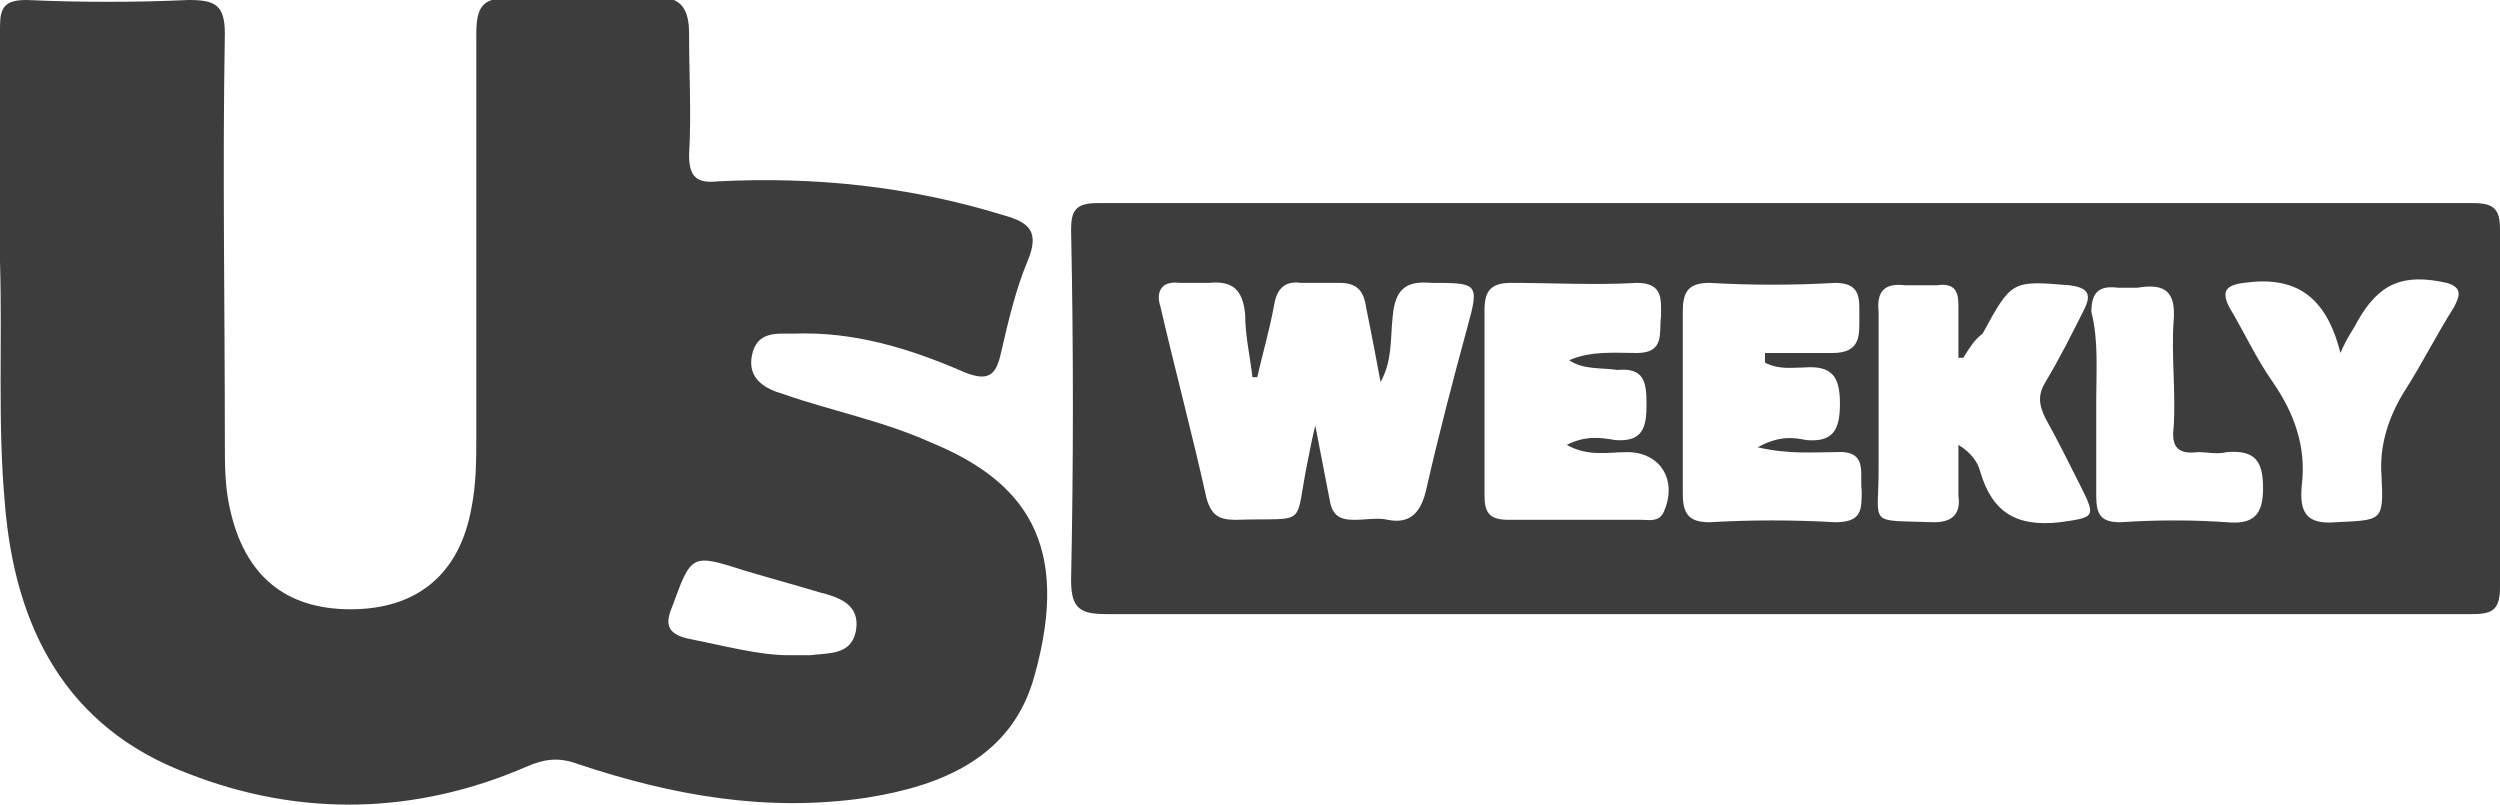
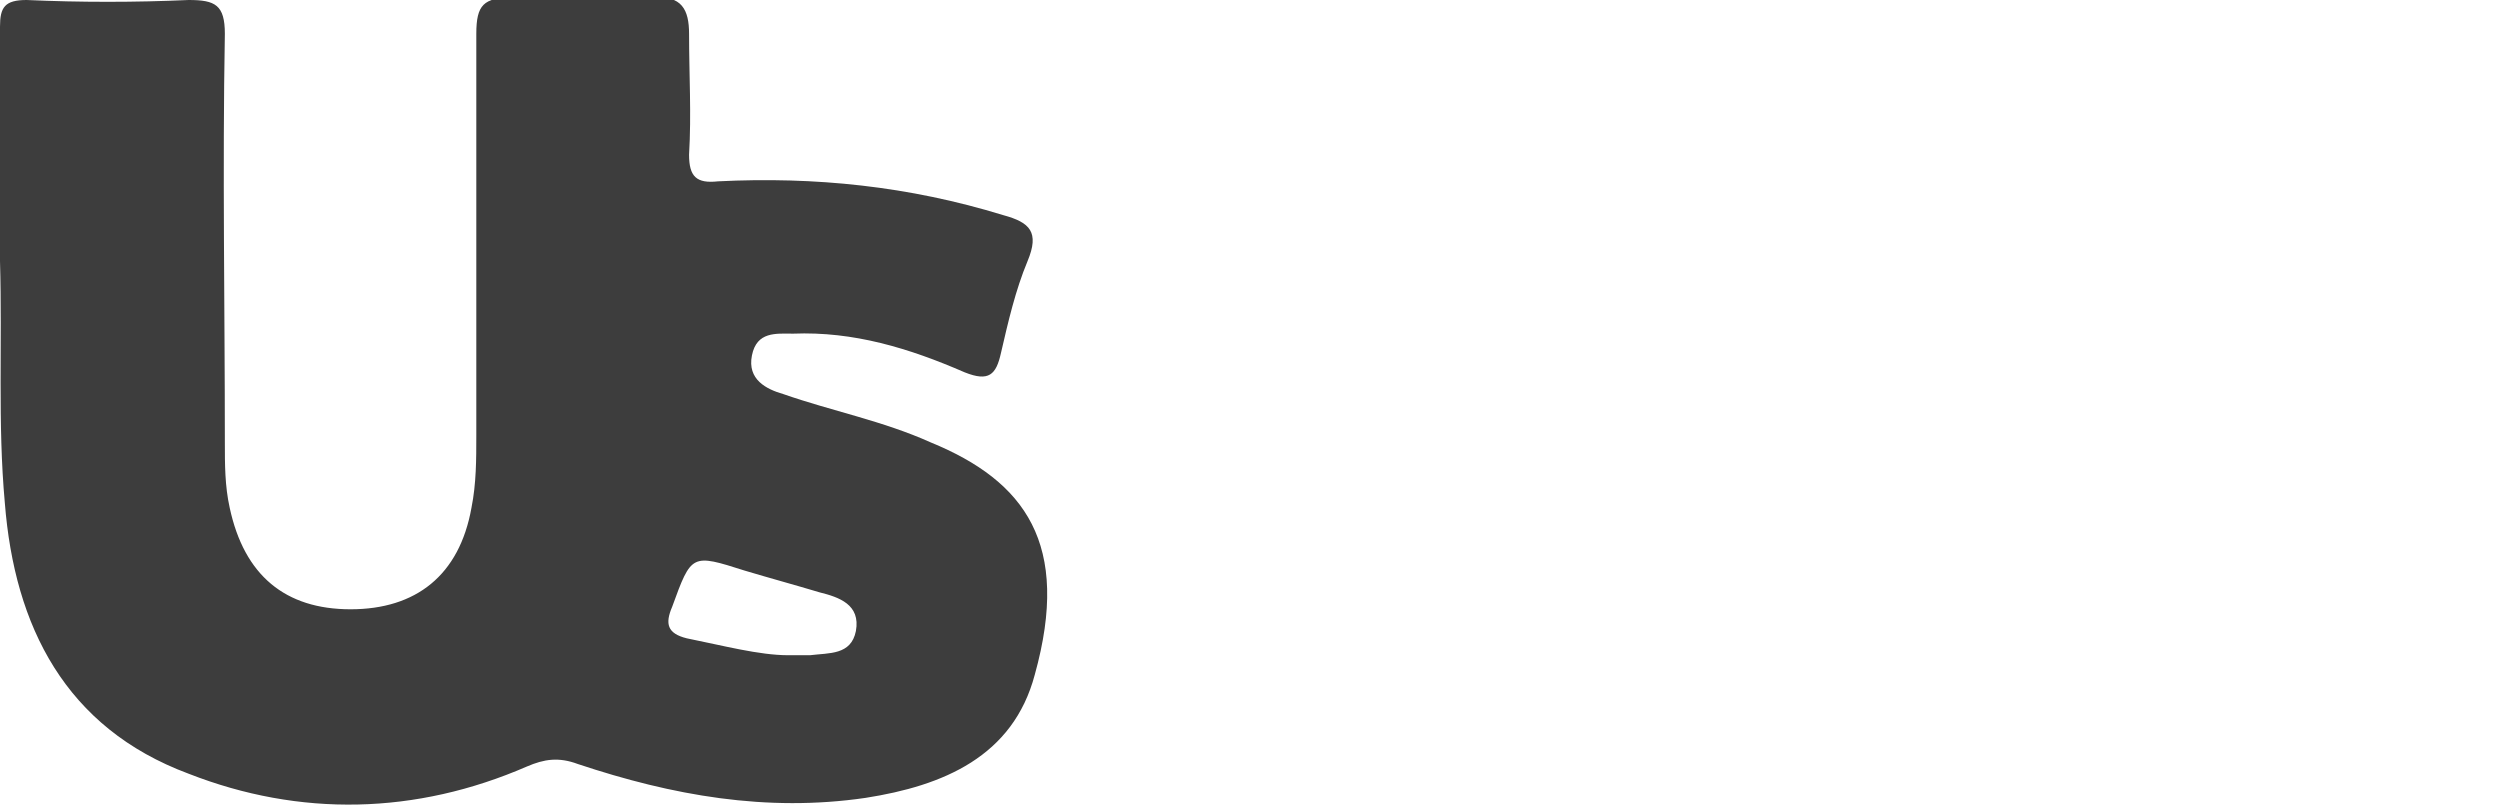
<svg xmlns="http://www.w3.org/2000/svg" version="1.1" id="Layer_1" x="0px" y="0px" viewBox="0 0 103.4 33.3" style="enable-background:new 0 0 103.4 33.3;" xml:space="preserve">
  <style type="text/css">
	.st0{fill:#3D3D3D;}
</style>
  <g>
    <path class="st0" d="M0,10.8c0-3.2,0-6.5,0-9.7C0,0.3,0.2,0,1.1,0c2.2,0.1,4.5,0.1,6.7,0c1.1,0,1.5,0.2,1.5,1.4   c-0.1,5.6,0,11.3,0,16.9c0,0.9,0,1.8,0.2,2.7c0.6,2.8,2.3,4.2,5,4.2c2.7,0,4.5-1.4,5-4.2c0.2-1,0.2-2,0.2-3c0-5.5,0-11.1,0-16.6   c0-1.2,0.3-1.5,1.5-1.5c1.9,0.1,3.8,0.1,5.8,0c1.2-0.1,1.5,0.5,1.5,1.5c0,1.7,0.1,3.3,0,5c0,0.9,0.3,1.2,1.2,1.1   c4-0.2,7.9,0.2,11.8,1.4c1.1,0.3,1.5,0.7,1,1.9c-0.5,1.2-0.8,2.5-1.1,3.8c-0.2,0.9-0.5,1.2-1.5,0.8c-2.3-1-4.6-1.7-7.1-1.6   c-0.7,0-1.5-0.1-1.7,0.9c-0.2,1,0.6,1.4,1.3,1.6c2,0.7,4.1,1.1,6.1,2c3.9,1.6,5.8,4.2,4.3,9.6c-0.9,3.4-3.8,4.6-7,5.1   c-4.1,0.6-8-0.1-11.9-1.4c-0.8-0.3-1.4-0.2-2.1,0.1c-4.6,2-9.4,2.1-14,0.3c-5.1-1.9-7.2-6.1-7.6-11.2C-0.1,17.5,0.1,14.2,0,10.8   C0.1,10.8,0,10.8,0,10.8z M32.6,27.1c0.5,0,0.7,0,0.9,0c0.8-0.1,1.7,0,1.9-1c0.2-1.1-0.7-1.4-1.5-1.6c-1-0.3-2.1-0.6-3.1-0.9   c-2.2-0.7-2.2-0.7-3,1.5c-0.3,0.7-0.2,1.1,0.6,1.3C29.9,26.7,31.4,27.1,32.6,27.1z" />
-     <path class="st0" d="M73.7,25.4c-9.3,0-18.6,0-27.9,0c-1.1,0-1.5-0.2-1.5-1.4c0.1-4.8,0.1-9.7,0-14.5c0-0.8,0.2-1.1,1.1-1.1   c19,0,37.9,0,56.9,0c0.9,0,1.1,0.3,1.1,1.1c0,4.9,0,9.9,0,14.8c0,1-0.4,1.1-1.2,1.1C92.7,25.4,83.2,25.4,73.7,25.4z M52,15.6   c-0.1,0-0.1,0-0.2,0c-0.1-0.9-0.3-1.7-0.3-2.6c-0.1-1-0.5-1.4-1.5-1.3c-0.4,0-0.8,0-1.2,0c-0.8-0.1-1,0.4-0.8,1   c0.6,2.6,1.3,5.2,1.9,7.9c0.2,0.7,0.5,0.9,1.2,0.9c3.1-0.1,2.4,0.4,3-2.5c0.1-0.5,0.2-1,0.3-1.4c0.2,1,0.4,2.1,0.6,3.1   c0.1,0.6,0.4,0.8,1,0.8c0.5,0,1-0.1,1.4,0c1,0.2,1.4-0.4,1.6-1.3c0.5-2.2,1.1-4.5,1.7-6.7c0.5-1.8,0.4-1.8-1.5-1.8   c-1.1-0.1-1.5,0.3-1.6,1.4c-0.1,0.9,0,1.8-0.5,2.7c-0.2-1.1-0.4-2.1-0.6-3.1c-0.1-0.7-0.4-1-1.1-1c-0.5,0-1.1,0-1.6,0   c-0.7-0.1-1,0.3-1.1,0.9C52.5,13.7,52.2,14.7,52,15.6z M81.2,14.8c-0.1,0-0.2,0-0.2,0c0-0.7,0-1.4,0-2.2c0-0.6-0.2-0.9-0.9-0.8   c-0.4,0-0.9,0-1.3,0c-0.8-0.1-1.2,0.2-1.1,1.1c0,2.2,0,4.4,0,6.5c0,2.4-0.5,2.1,2.3,2.2c0.8,0,1.1-0.4,1-1.1c0-0.7,0-1.4,0-2.1   c0.5,0.3,0.8,0.7,0.9,1.1c0.5,1.7,1.5,2.3,3.3,2.1c1.4-0.2,1.5-0.2,0.9-1.4c-0.5-1-1-2-1.5-2.9c-0.3-0.6-0.3-1,0-1.5   c0.6-1,1.1-2,1.6-3c0.3-0.6,0.2-0.9-0.6-1c-2.4-0.2-2.4-0.2-3.6,2C81.6,14.1,81.4,14.5,81.2,14.8z M64.9,14.9   c0.9-0.4,1.9-0.3,2.8-0.3c1.2,0,0.9-0.9,1-1.5c0-0.7,0.1-1.4-1-1.4c-1.7,0.1-3.5,0-5.2,0c-0.8,0-1.1,0.3-1.1,1.1c0,2.6,0,5.2,0,7.7   c0,0.7,0.2,1,1,1c1.8,0,3.7,0,5.5,0c0.3,0,0.7,0.1,0.9-0.3c0.6-1.3-0.1-2.5-1.5-2.5c-0.8,0-1.6,0.2-2.5-0.3c0.8-0.4,1.4-0.3,2-0.2   c1.2,0.1,1.3-0.6,1.3-1.5c0-0.9-0.1-1.5-1.2-1.4C66.2,15.2,65.5,15.3,64.9,14.9z M73,15c0-0.1,0-0.3,0-0.4c0.9,0,1.9,0,2.8,0   c1.2,0,1.1-0.8,1.1-1.5c0-0.7,0.1-1.4-1-1.4c-1.7,0.1-3.5,0.1-5.2,0c-0.9,0-1.1,0.4-1.1,1.2c0,2.5,0,5,0,7.5c0,0.8,0.2,1.2,1.1,1.2   c1.7-0.1,3.5-0.1,5.2,0c1.1,0,1.1-0.5,1.1-1.3c-0.1-0.7,0.3-1.7-1.1-1.6c-0.9,0-1.9,0.1-3.2-0.2c0.9-0.5,1.5-0.4,2-0.3   c1.1,0.1,1.4-0.4,1.4-1.5c0-1.1-0.3-1.6-1.5-1.5C74.1,15.2,73.6,15.3,73,15z M96.8,14.6c-0.6-2.4-1.9-3.2-4-2.9   c-0.8,0.1-0.9,0.4-0.6,1c0.6,1,1.1,2.1,1.8,3.1c0.9,1.3,1.4,2.7,1.2,4.3c-0.1,1.1,0.2,1.6,1.4,1.5c1.9-0.1,2,0,1.9-1.9   c-0.1-1.3,0.3-2.5,1-3.6c0.7-1.1,1.3-2.3,2-3.4c0.2-0.4,0.4-0.8-0.3-1c-1.8-0.4-2.8,0-3.7,1.6C97.3,13.7,97.1,13.9,96.8,14.6z    M86.7,16.6c0,1.3,0,2.6,0,3.9c0,0.8,0.2,1.1,1,1.1c1.5-0.1,3-0.1,4.4,0c1.1,0.1,1.5-0.3,1.5-1.4c0-1.1-0.3-1.6-1.5-1.5   c-0.4,0.1-0.8,0-1.2,0c-0.8,0.1-1.1-0.2-1-1c0.1-1.5-0.1-3,0-4.4c0.1-1.2-0.3-1.6-1.5-1.4c-0.3,0-0.5,0-0.8,0   c-0.8-0.1-1.1,0.2-1.1,1C86.8,14.1,86.7,15.3,86.7,16.6z" />
  </g>
</svg>